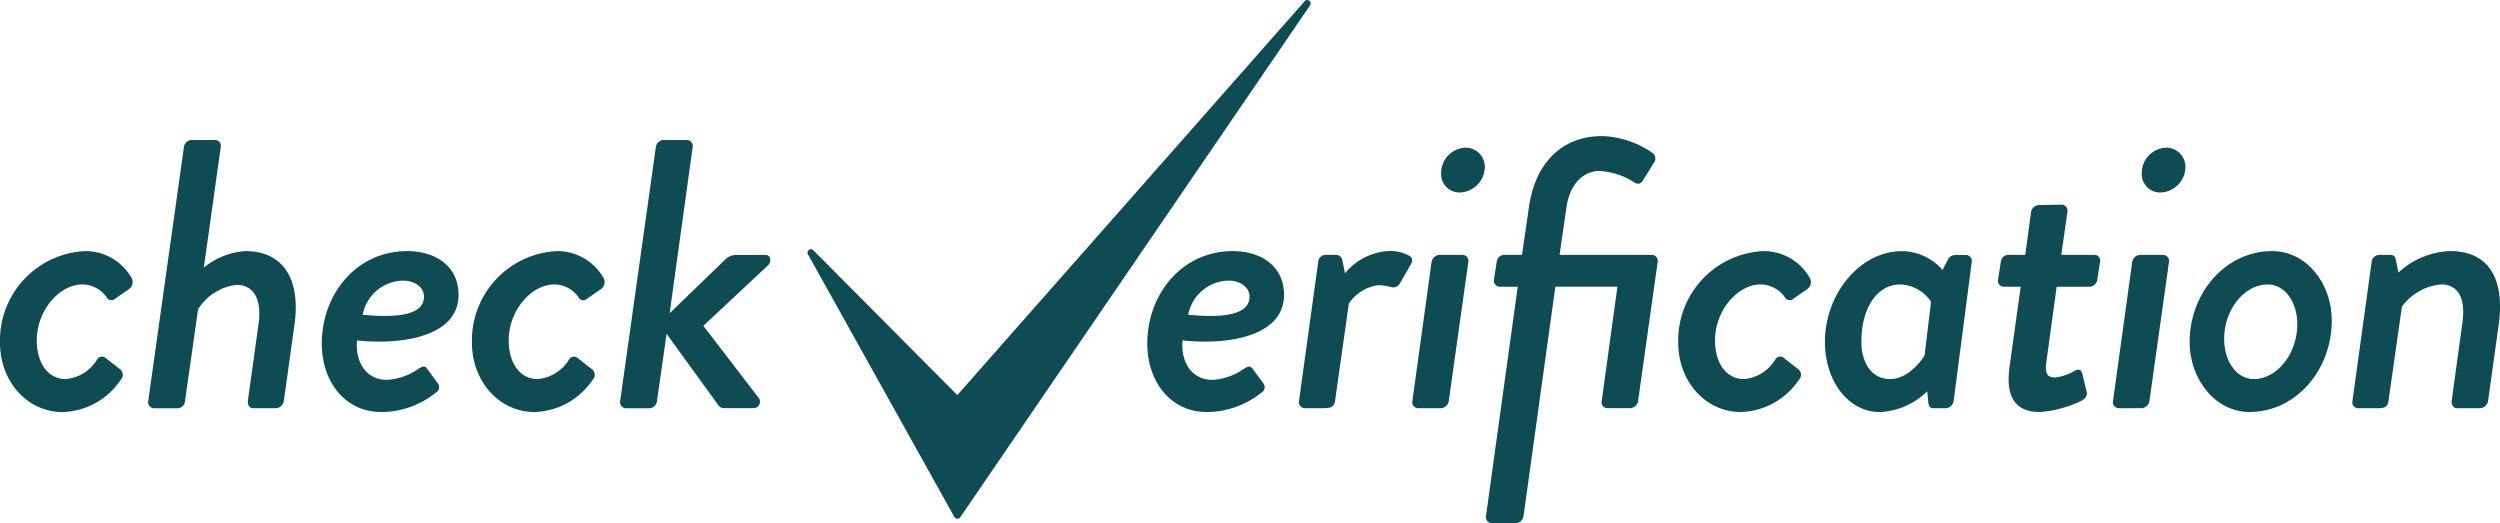
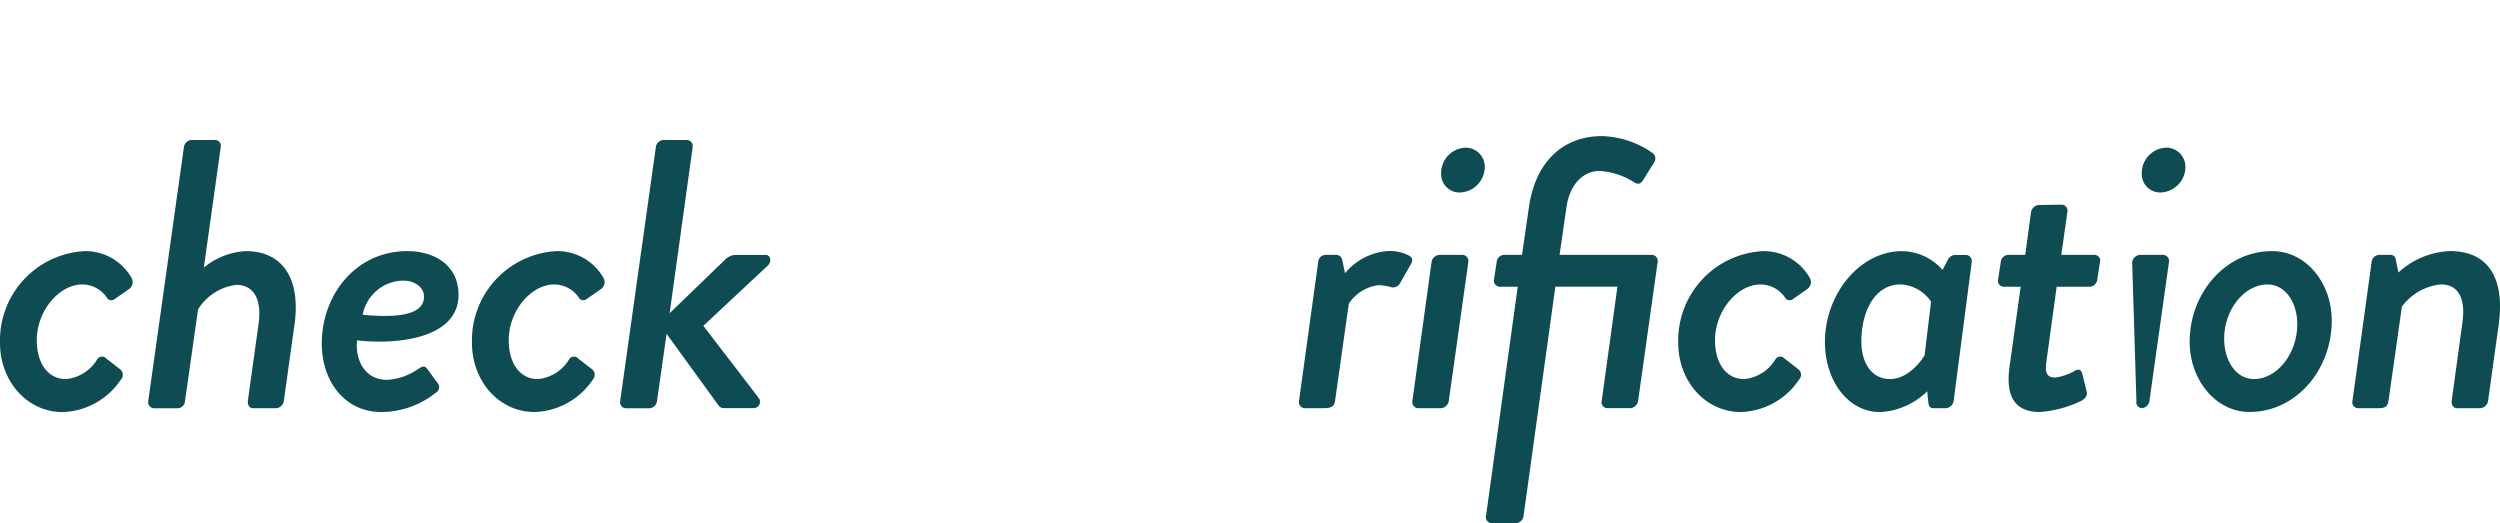
<svg xmlns="http://www.w3.org/2000/svg" width="204.937" height="42.881" viewBox="0 0 204.937 42.881">
  <defs>
    <clipPath id="clip-path">
      <rect id="Rectangle_1" data-name="Rectangle 1" width="204.937" height="42.881" fill="#0e4b53" />
    </clipPath>
  </defs>
  <g id="Group_1" data-name="Group 1" clip-path="url(#clip-path)">
-     <path id="Path_1" data-name="Path 1" d="M203.626,32.388,232.1.1a.279.279,0,0,1,.45.327L203.869,42.4a.288.288,0,0,1-.485-.022l-12.01-21.542a.279.279,0,0,1,.451-.318Z" transform="translate(-125.15 0)" fill="#0e4b53" />
-     <path id="Path_2" data-name="Path 2" d="M278.881,59.506c2.355,0,4.207,1.256,4.207,3.58,0,3.58-5.024,4.114-8.322,3.737-.157,1.7.691,3.235,2.45,3.235a4.92,4.92,0,0,0,2.543-.879c.345-.22.534-.314.754-.031l.848,1.162a.518.518,0,0,1-.157.817,7.179,7.179,0,0,1-4.428,1.57c-3.046,0-4.9-2.544-4.9-5.621,0-3.988,2.794-7.568,7-7.568m1.382,3.737c0-.817-.817-1.319-1.7-1.319a3.43,3.43,0,0,0-3.328,2.8c1.758.157,5.025.346,5.025-1.476" transform="translate(-177.828 -38.921)" fill="#0e4b53" />
    <path id="Path_3" data-name="Path 3" d="M309.389,60.416a.616.616,0,0,1,.6-.6h.942a.528.528,0,0,1,.439.439l.22,1.068a4.987,4.987,0,0,1,3.517-1.821,3.288,3.288,0,0,1,1.79.408c.252.157.252.44.063.722l-.88,1.539a.628.628,0,0,1-.722.283,4.483,4.483,0,0,0-1.036-.157,3.443,3.443,0,0,0-2.418,1.507l-1.13,7.977c-.063.533-.441.6-.943.6h-1.571a.5.5,0,0,1-.439-.6Z" transform="translate(-201.333 -38.921)" fill="#0e4b53" />
    <path id="Path_4" data-name="Path 4" d="M336.259,44.384a.7.7,0,0,1,.628-.6h1.947a.5.5,0,0,1,.439.6l-1.6,11.368a.7.7,0,0,1-.628.6h-1.916a.5.5,0,0,1-.439-.6Zm.785-7.317a2.08,2.08,0,0,1,2.01-2.072,1.57,1.57,0,0,1,1.57,1.633,2.113,2.113,0,0,1-2.1,2.041,1.506,1.506,0,0,1-1.476-1.6" transform="translate(-218.909 -22.889)" fill="#0e4b53" />
    <path id="Path_5" data-name="Path 5" d="M354.711,44.613h-1.477a.5.5,0,0,1-.47-.6l.22-1.413a.639.639,0,0,1,.6-.6h1.477l.565-3.894c.533-3.737,2.794-5.841,6-5.841a7.621,7.621,0,0,1,4.177,1.413.575.575,0,0,1,.062.785l-.879,1.413c-.251.377-.471.346-.754.157a5.952,5.952,0,0,0-2.827-.911c-1.1,0-2.386.816-2.7,2.983l-.565,3.894h7.6a.5.5,0,0,1,.439.6l-1.6,11.368a.7.7,0,0,1-.628.6h-1.916a.48.48,0,0,1-.439-.6l1.287-9.358h-5.087l-2.607,18.779a.665.665,0,0,1-.753.6h-1.885a.481.481,0,0,1-.439-.6Z" transform="translate(-230.295 -21.108)" fill="#0e4b53" />
    <path id="Path_6" data-name="Path 6" d="M404.667,59.506a4.344,4.344,0,0,1,3.831,2.23.7.7,0,0,1-.22.879l-1.13.785a.448.448,0,0,1-.723-.126,2.449,2.449,0,0,0-1.978-1.036c-1.885,0-3.737,2.135-3.737,4.585,0,1.821.879,3.172,2.386,3.172a3.336,3.336,0,0,0,2.575-1.633.463.463,0,0,1,.723-.063l1.13.879a.581.581,0,0,1,.063.879,5.936,5.936,0,0,1-4.773,2.638c-2.827,0-5.119-2.449-5.119-5.684a7.329,7.329,0,0,1,6.972-7.505" transform="translate(-260.122 -38.921)" fill="#0e4b53" />
    <path id="Path_7" data-name="Path 7" d="M443.011,71.784a.7.7,0,0,1-.628.6h-1.036c-.22,0-.376-.126-.408-.44L440.845,71a5.966,5.966,0,0,1-3.863,1.7c-2.638,0-4.522-2.575-4.522-5.747,0-3.925,2.857-7.443,6.312-7.443a4.477,4.477,0,0,1,3.329,1.539l.409-.785a.712.712,0,0,1,.6-.44h.941a.5.5,0,0,1,.44.6Zm-1.852-8.133a3.182,3.182,0,0,0-2.513-1.413c-2.01,0-3.2,2.072-3.2,4.679,0,1.759.848,3.077,2.355,3.077,1.57,0,2.7-1.7,2.827-1.947Z" transform="translate(-282.861 -38.921)" fill="#0e4b53" />
    <path id="Path_8" data-name="Path 8" d="M475.325,55.242h-1.382a.484.484,0,0,1-.47-.6l.219-1.413a.64.64,0,0,1,.6-.6H475.7l.471-3.486a.7.7,0,0,1,.628-.6l1.915-.031a.5.5,0,0,1,.441.6l-.5,3.517h2.7a.473.473,0,0,1,.471.6l-.22,1.413a.668.668,0,0,1-.6.6h-2.731l-.848,6.186c-.158,1.068.219,1.256.722,1.256a4.193,4.193,0,0,0,1.633-.565c.376-.188.533,0,.6.283l.345,1.413c.1.346-.094.565-.376.754a9.351,9.351,0,0,1-3.454.942c-2.229,0-2.794-1.507-2.481-3.737Z" transform="translate(-309.68 -31.737)" fill="#0e4b53" />
-     <path id="Path_9" data-name="Path 9" d="M502.289,44.384a.7.7,0,0,1,.628-.6h1.947a.5.5,0,0,1,.44.6l-1.6,11.368a.7.7,0,0,1-.628.6h-1.915a.5.5,0,0,1-.441-.6Zm.785-7.317a2.08,2.08,0,0,1,2.01-2.072,1.569,1.569,0,0,1,1.57,1.633,2.112,2.112,0,0,1-2.1,2.041,1.506,1.506,0,0,1-1.477-1.6" transform="translate(-327.504 -22.889)" fill="#0e4b53" />
+     <path id="Path_9" data-name="Path 9" d="M502.289,44.384a.7.7,0,0,1,.628-.6h1.947a.5.5,0,0,1,.44.6l-1.6,11.368a.7.7,0,0,1-.628.6a.5.5,0,0,1-.441-.6Zm.785-7.317a2.08,2.08,0,0,1,2.01-2.072,1.569,1.569,0,0,1,1.57,1.633,2.112,2.112,0,0,1-2.1,2.041,1.506,1.506,0,0,1-1.477-1.6" transform="translate(-327.504 -22.889)" fill="#0e4b53" />
    <path id="Path_10" data-name="Path 10" d="M525.633,59.505c2.825,0,4.9,2.638,4.9,5.684,0,4.051-2.92,7.505-6.751,7.505-2.733,0-4.9-2.606-4.9-5.747,0-4.02,2.952-7.443,6.753-7.443m2.071,6c0-1.79-.973-3.266-2.449-3.266-1.853,0-3.548,2.01-3.548,4.459,0,1.79.973,3.3,2.449,3.3,1.853,0,3.548-2.041,3.548-4.49" transform="translate(-339.386 -38.921)" fill="#0e4b53" />
    <path id="Path_11" data-name="Path 11" d="M559.011,60.416a.647.647,0,0,1,.628-.6h.943a.411.411,0,0,1,.409.377l.22,1.068a6.631,6.631,0,0,1,4.208-1.758c3.516,0,4.459,2.7,4.02,5.967l-.879,6.312a.7.7,0,0,1-.629.6h-1.915c-.313,0-.472-.282-.44-.6l.878-6.406c.284-2.01-.344-3.14-1.758-3.14a4.5,4.5,0,0,0-3.2,1.821l-1.1,7.725c-.063.408-.22.6-.785.6h-1.728a.481.481,0,0,1-.44-.6Z" transform="translate(-364.6 -38.921)" fill="#0e4b53" />
    <path id="Path_12" data-name="Path 12" d="M6.971,59.506a4.346,4.346,0,0,1,3.831,2.23.7.7,0,0,1-.22.879l-1.13.785a.447.447,0,0,1-.722-.126,2.45,2.45,0,0,0-1.978-1.036c-1.885,0-3.737,2.135-3.737,4.585,0,1.821.879,3.172,2.387,3.172a3.338,3.338,0,0,0,2.575-1.633A.462.462,0,0,1,8.7,68.3l1.13.879a.58.58,0,0,1,.063.879A5.935,5.935,0,0,1,5.118,72.7C2.292,72.7,0,70.246,0,67.011a7.329,7.329,0,0,1,6.971-7.505" transform="translate(0 -38.921)" fill="#0e4b53" />
    <path id="Path_13" data-name="Path 13" d="M38.045,33.777a.668.668,0,0,1,.6-.6h1.978a.481.481,0,0,1,.44.6l-1.382,9.861A5.955,5.955,0,0,1,43.1,42.287c3.266,0,4.49,2.544,4.019,5.967l-.88,6.312a.7.7,0,0,1-.628.6H43.728c-.314,0-.471-.282-.44-.6l.879-6.312c.283-2.041-.408-3.2-1.821-3.2a4.3,4.3,0,0,0-3.14,2.01l-1.068,7.506a.631.631,0,0,1-.659.6H35.564a.5.5,0,0,1-.44-.6Z" transform="translate(-22.971 -21.702)" fill="#0e4b53" />
    <path id="Path_14" data-name="Path 14" d="M83.255,59.506c2.355,0,4.208,1.256,4.208,3.58,0,3.58-5.025,4.114-8.322,3.737-.157,1.7.691,3.235,2.45,3.235a4.922,4.922,0,0,0,2.544-.879c.345-.22.534-.314.754-.031l.848,1.162a.519.519,0,0,1-.157.817,7.18,7.18,0,0,1-4.428,1.57c-3.046,0-4.9-2.544-4.9-5.621,0-3.988,2.794-7.568,7-7.568m1.382,3.737c0-.817-.817-1.319-1.7-1.319a3.43,3.43,0,0,0-3.329,2.8c1.758.157,5.025.346,5.025-1.476" transform="translate(-49.874 -38.921)" fill="#0e4b53" />
    <path id="Path_15" data-name="Path 15" d="M118.808,59.506a4.344,4.344,0,0,1,3.831,2.23.7.7,0,0,1-.22.879l-1.13.785a.447.447,0,0,1-.722-.126,2.45,2.45,0,0,0-1.978-1.036c-1.885,0-3.737,2.135-3.737,4.585,0,1.821.879,3.172,2.387,3.172a3.338,3.338,0,0,0,2.575-1.633.462.462,0,0,1,.722-.063l1.13.879a.58.58,0,0,1,.063.879,5.935,5.935,0,0,1-4.773,2.638c-2.826,0-5.118-2.449-5.118-5.684a7.329,7.329,0,0,1,6.971-7.505" transform="translate(-73.15 -38.921)" fill="#0e4b53" />
    <path id="Path_16" data-name="Path 16" d="M149.882,33.777a.668.668,0,0,1,.6-.6h1.978a.5.5,0,0,1,.44.6l-1.885,13.6,4.554-4.4a1.318,1.318,0,0,1,.816-.377h2.481c.47,0,.5.565.219.848l-5.307,4.962,4.553,5.935a.524.524,0,0,1-.439.816h-2.418a.545.545,0,0,1-.471-.251l-4.239-5.841-.785,5.5a.668.668,0,0,1-.6.6H147.4a.5.5,0,0,1-.44-.6Z" transform="translate(-96.121 -21.702)" fill="#0e4b53" />
  </g>
</svg>